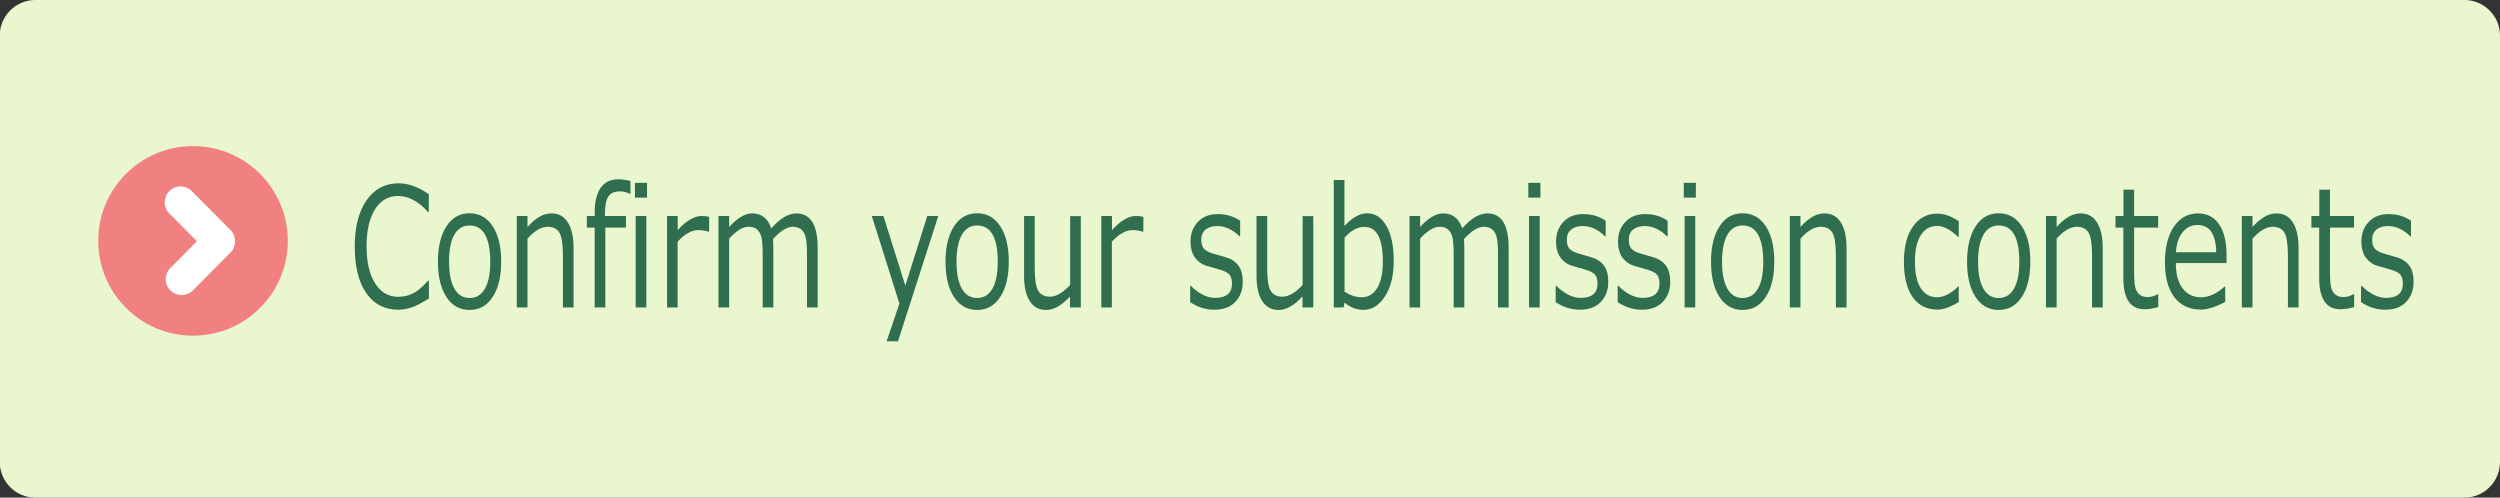
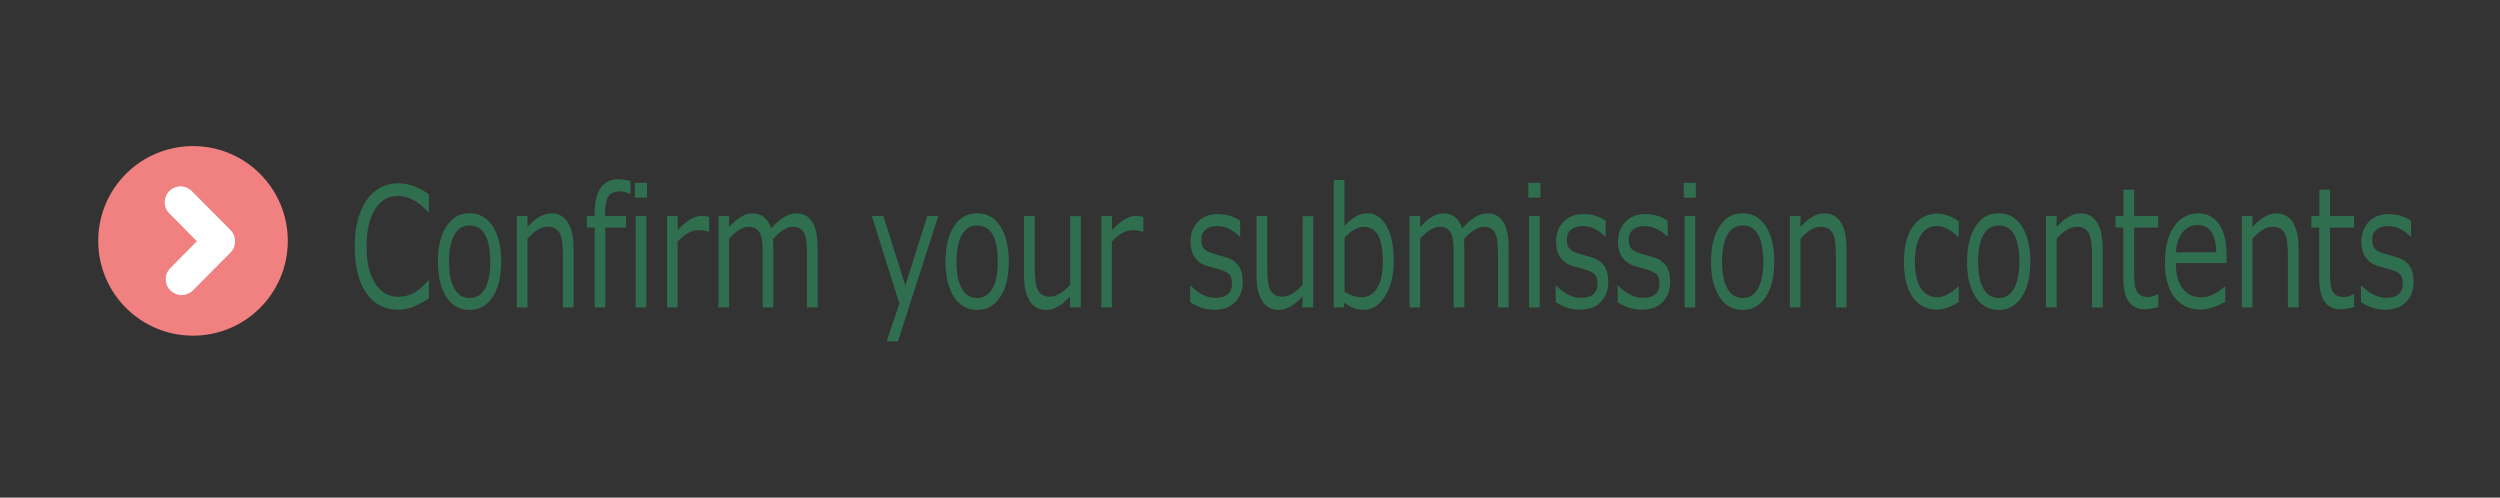
<svg xmlns="http://www.w3.org/2000/svg" version="1.1" id="レイヤー_1" x="0px" y="0px" width="211px" height="42px" viewBox="0 0 211 42" style="enable-background:new 0 0 211 42;" xml:space="preserve">
  <rect x="0" y="0" width="211" height="42" fill="#333333" stroke="none" />
  <style type="text/css">
	.st0{fill:#EAF7CE;}
	.st1{fill:#2F6F4F;}
	.st2{fill:#FFFFFF;}
	.st3{fill-rule:evenodd;clip-rule:evenodd;fill:#F18080;}
</style>
-   <path class="st0" d="M208,42H2.98c-1.65,0-3-1.35-3-3V3c0-1.65,1.35-3,3-3H208c1.65,0,3,1.35,3,3v36C211,40.65,209.65,42,208,42z" />
  <g>
    <g>
      <path class="st1" d="M33.63,26.14c-1.16,0-2.06-0.46-2.71-1.39c-0.65-0.93-0.98-2.24-0.98-3.93c0-1.66,0.33-2.96,1-3.92    c0.66-0.95,1.57-1.43,2.7-1.43c0.82,0,1.67,0.31,2.55,0.92v1.5h-0.07c-0.8-0.9-1.65-1.35-2.54-1.35c-0.81,0-1.46,0.38-1.93,1.13    c-0.48,0.75-0.71,1.8-0.71,3.14c0,1.33,0.24,2.37,0.73,3.12c0.48,0.75,1.13,1.12,1.93,1.12c0.43,0,0.85-0.09,1.24-0.28    c0.39-0.18,0.82-0.55,1.29-1.08h0.07v1.5c-0.66,0.41-1.17,0.67-1.53,0.78C34.3,26.08,33.95,26.14,33.63,26.14z" />
      <path class="st1" d="M39.63,26.16c-0.82,0-1.48-0.36-1.95-1.09c-0.48-0.73-0.72-1.72-0.72-2.98s0.24-2.25,0.72-2.99    s1.13-1.1,1.95-1.1s1.47,0.36,1.95,1.09s0.72,1.73,0.72,2.99s-0.24,2.26-0.72,2.98C41.11,25.8,40.46,26.16,39.63,26.16z     M39.63,19.03c-0.56,0-0.99,0.26-1.29,0.79S37.9,21.1,37.9,22.1c0,0.98,0.15,1.73,0.45,2.26s0.73,0.79,1.29,0.79    s0.99-0.26,1.29-0.79c0.3-0.52,0.45-1.28,0.45-2.26C41.37,20.05,40.79,19.03,39.63,19.03z" />
      <path class="st1" d="M48.41,25.95h-0.9v-4.33c0-1-0.1-1.67-0.3-1.99s-0.52-0.49-0.98-0.49c-0.54,0-1.11,0.33-1.71,1v5.81h-0.9    v-7.72h0.9v0.93c0.68-0.77,1.35-1.15,2.02-1.15c0.6,0,1.06,0.25,1.38,0.75s0.49,1.22,0.49,2.16V25.95z" />
      <path class="st1" d="M53.2,16.36h-0.03c-0.31-0.14-0.59-0.21-0.84-0.21c-0.46,0-0.79,0.14-0.98,0.43s-0.29,0.76-0.29,1.42v0.23    h1.77v0.98h-1.74v6.74h-0.9v-6.74h-0.66v-0.98h0.66v-0.3c0-0.91,0.17-1.6,0.51-2.08c0.34-0.48,0.83-0.72,1.47-0.72    c0.31,0,0.66,0.05,1.04,0.14V16.36z" />
      <path class="st1" d="M54.61,16.68h-1.02v-1.25h1.02V16.68z M54.55,25.95h-0.9v-7.72h0.9V25.95z" />
      <path class="st1" d="M56.3,25.95v-7.72h0.9v1.19c0.72-0.79,1.39-1.19,2-1.19c0.22,0,0.43,0.02,0.65,0.07v1.26h-0.04    c-0.28-0.09-0.57-0.14-0.86-0.14c-0.58,0-1.17,0.33-1.76,0.98v5.55H56.3z" />
      <path class="st1" d="M68.11,25.95v-4.33c0-0.83-0.04-1.39-0.13-1.67c-0.09-0.28-0.22-0.49-0.4-0.62    c-0.18-0.13-0.41-0.19-0.68-0.19c-0.47,0-1.02,0.34-1.66,1.03c0.02,0.24,0.03,0.54,0.03,0.91v4.87h-0.9v-4.33    c0-0.86-0.04-1.42-0.13-1.69c-0.09-0.27-0.22-0.47-0.39-0.6c-0.18-0.13-0.4-0.19-0.67-0.19c-0.49,0-1.03,0.33-1.64,1v5.81h-0.9    v-7.72h0.9v0.93c0.69-0.77,1.34-1.15,1.95-1.15c0.79,0,1.32,0.42,1.6,1.26c0.75-0.84,1.45-1.26,2.12-1.26c1.2,0,1.8,0.97,1.8,2.91    v5.03H68.11z" />
      <path class="st1" d="M79.19,18.23l-3.4,10.58h-0.96l1.08-3.19l-2.33-7.39h0.98l1.85,5.88l1.85-5.88H79.19z" />
      <path class="st1" d="M82.47,26.16c-0.82,0-1.48-0.36-1.95-1.09c-0.48-0.73-0.72-1.72-0.72-2.98s0.24-2.25,0.72-2.99    s1.13-1.1,1.95-1.1s1.47,0.36,1.95,1.09s0.72,1.73,0.72,2.99s-0.24,2.26-0.72,2.98C83.94,25.8,83.29,26.16,82.47,26.16z     M82.47,19.03c-0.56,0-0.99,0.26-1.29,0.79s-0.45,1.28-0.45,2.28c0,0.98,0.15,1.73,0.45,2.26s0.73,0.79,1.29,0.79    s0.99-0.26,1.29-0.79c0.3-0.52,0.45-1.28,0.45-2.26C84.21,20.05,83.63,19.03,82.47,19.03z" />
      <path class="st1" d="M91.21,25.95h-0.9v-0.93c-0.7,0.76-1.37,1.14-2.01,1.14c-0.61,0-1.07-0.25-1.39-0.75s-0.48-1.21-0.48-2.14    v-5.04h0.9v4.34c0,0.99,0.1,1.65,0.3,1.98c0.2,0.32,0.53,0.49,0.98,0.49c0.53,0,1.1-0.33,1.71-0.99v-5.81h0.9V25.95z" />
      <path class="st1" d="M92.95,25.95v-7.72h0.9v1.19c0.72-0.79,1.39-1.19,2-1.19c0.22,0,0.43,0.02,0.65,0.07v1.26h-0.04    c-0.28-0.09-0.57-0.14-0.86-0.14c-0.58,0-1.17,0.33-1.76,0.98v5.55H92.95z" />
      <path class="st1" d="M102.49,26.14c-0.72,0-1.4-0.21-2.04-0.64v-1.39h0.04c0.69,0.68,1.38,1.03,2.06,1.03    c0.95,0,1.43-0.4,1.43-1.2c0-0.31-0.06-0.56-0.19-0.73s-0.39-0.32-0.79-0.44c-0.34-0.09-0.72-0.2-1.15-0.33s-0.77-0.38-1.01-0.72    c-0.24-0.34-0.36-0.79-0.36-1.32c0-0.68,0.21-1.24,0.63-1.68s0.97-0.65,1.67-0.65c0.72,0,1.35,0.19,1.89,0.56v1.33h-0.04    c-0.6-0.59-1.23-0.88-1.9-0.88c-0.41,0-0.74,0.1-0.98,0.3s-0.36,0.48-0.36,0.84c0,0.32,0.06,0.56,0.19,0.73    c0.13,0.17,0.38,0.32,0.77,0.44l1.13,0.33c0.47,0.14,0.82,0.38,1.06,0.72s0.35,0.79,0.35,1.34c0,0.71-0.22,1.28-0.65,1.72    S103.22,26.14,102.49,26.14z" />
      <path class="st1" d="M110.83,25.95h-0.9v-0.93c-0.7,0.76-1.37,1.14-2.01,1.14c-0.61,0-1.07-0.25-1.39-0.75s-0.48-1.21-0.48-2.14    v-5.04h0.9v4.34c0,0.99,0.1,1.65,0.3,1.98c0.2,0.32,0.53,0.49,0.98,0.49c0.53,0,1.1-0.33,1.71-0.99v-5.81h0.9V25.95z" />
      <path class="st1" d="M113.48,25.54l-0.08,0.41h-0.83V15.19h0.9v3.88c0.66-0.71,1.3-1.07,1.92-1.07c0.68,0,1.22,0.36,1.63,1.07    c0.41,0.72,0.61,1.7,0.61,2.94c0,1.23-0.24,2.23-0.73,2.99s-1.09,1.15-1.81,1.15C114.52,26.16,113.99,25.96,113.48,25.54z     M113.48,20.05v4.58c0.51,0.31,0.99,0.46,1.43,0.46c0.57,0,1.01-0.26,1.33-0.79c0.32-0.53,0.47-1.28,0.47-2.24    c0-1.94-0.52-2.91-1.56-2.91C114.59,19.14,114.03,19.45,113.48,20.05z" />
      <path class="st1" d="M126.43,25.95v-4.33c0-0.83-0.04-1.39-0.13-1.67c-0.09-0.28-0.22-0.49-0.4-0.62    c-0.18-0.13-0.41-0.19-0.68-0.19c-0.47,0-1.02,0.34-1.66,1.03c0.02,0.24,0.03,0.54,0.03,0.91v4.87h-0.9v-4.33    c0-0.86-0.04-1.42-0.13-1.69c-0.09-0.27-0.22-0.47-0.39-0.6c-0.18-0.13-0.4-0.19-0.67-0.19c-0.49,0-1.03,0.33-1.64,1v5.81h-0.9    v-7.72h0.9v0.93c0.69-0.77,1.34-1.15,1.95-1.15c0.79,0,1.32,0.42,1.6,1.26c0.75-0.84,1.45-1.26,2.12-1.26c1.2,0,1.8,0.97,1.8,2.91    v5.03H126.43z" />
      <path class="st1" d="M130.01,16.68h-1.02v-1.25h1.02V16.68z M129.95,25.95h-0.9v-7.72h0.9V25.95z" />
      <path class="st1" d="M133.34,26.14c-0.72,0-1.4-0.21-2.04-0.64v-1.39h0.04c0.69,0.68,1.38,1.03,2.06,1.03    c0.95,0,1.43-0.4,1.43-1.2c0-0.31-0.06-0.56-0.19-0.73s-0.39-0.32-0.79-0.44c-0.34-0.09-0.72-0.2-1.15-0.33s-0.77-0.38-1.01-0.72    c-0.24-0.34-0.36-0.79-0.36-1.32c0-0.68,0.21-1.24,0.63-1.68s0.97-0.65,1.67-0.65c0.72,0,1.35,0.19,1.89,0.56v1.33h-0.04    c-0.6-0.59-1.23-0.88-1.9-0.88c-0.41,0-0.74,0.1-0.98,0.3s-0.36,0.48-0.36,0.84c0,0.32,0.06,0.56,0.19,0.73    c0.13,0.17,0.38,0.32,0.77,0.44l1.13,0.33c0.47,0.14,0.82,0.38,1.06,0.72s0.35,0.79,0.35,1.34c0,0.71-0.22,1.28-0.65,1.72    S134.07,26.14,133.34,26.14z" />
      <path class="st1" d="M138.57,26.14c-0.72,0-1.4-0.21-2.04-0.64v-1.39h0.04c0.69,0.68,1.38,1.03,2.06,1.03    c0.95,0,1.43-0.4,1.43-1.2c0-0.31-0.06-0.56-0.19-0.73s-0.39-0.32-0.79-0.44c-0.34-0.09-0.72-0.2-1.15-0.33s-0.77-0.38-1.01-0.72    c-0.24-0.34-0.36-0.79-0.36-1.32c0-0.68,0.21-1.24,0.63-1.68s0.97-0.65,1.67-0.65c0.72,0,1.35,0.19,1.89,0.56v1.33h-0.04    c-0.6-0.59-1.23-0.88-1.9-0.88c-0.41,0-0.74,0.1-0.98,0.3s-0.36,0.48-0.36,0.84c0,0.32,0.06,0.56,0.19,0.73    c0.13,0.17,0.38,0.32,0.77,0.44l1.13,0.33c0.47,0.14,0.82,0.38,1.06,0.72s0.35,0.79,0.35,1.34c0,0.71-0.22,1.28-0.65,1.72    S139.3,26.14,138.57,26.14z" />
      <path class="st1" d="M143.13,16.68h-1.02v-1.25h1.02V16.68z M143.08,25.95h-0.9v-7.72h0.9V25.95z" />
      <path class="st1" d="M147.08,26.16c-0.82,0-1.48-0.36-1.95-1.09c-0.48-0.73-0.72-1.72-0.72-2.98s0.24-2.25,0.72-2.99    s1.13-1.1,1.95-1.1s1.47,0.36,1.95,1.09s0.72,1.73,0.72,2.99s-0.24,2.26-0.72,2.98C148.55,25.8,147.9,26.16,147.08,26.16z     M147.08,19.03c-0.56,0-0.99,0.26-1.29,0.79s-0.45,1.28-0.45,2.28c0,0.98,0.15,1.73,0.45,2.26s0.73,0.79,1.29,0.79    s0.99-0.26,1.29-0.79c0.3-0.52,0.45-1.28,0.45-2.26C148.81,20.05,148.23,19.03,147.08,19.03z" />
      <path class="st1" d="M155.85,25.95h-0.9v-4.33c0-1-0.1-1.67-0.3-1.99s-0.52-0.49-0.98-0.49c-0.54,0-1.11,0.33-1.71,1v5.81h-0.9    v-7.72h0.9v0.93c0.68-0.77,1.35-1.15,2.02-1.15c0.6,0,1.06,0.25,1.38,0.75s0.49,1.22,0.49,2.16V25.95z" />
      <path class="st1" d="M165.33,25.48c-0.69,0.43-1.3,0.65-1.82,0.65c-0.89,0-1.58-0.35-2.08-1.05c-0.49-0.7-0.74-1.69-0.74-2.98    c0-1.26,0.25-2.26,0.76-2.98s1.2-1.09,2.06-1.09c0.57,0,1.17,0.21,1.81,0.64v1.34h-0.04c-0.64-0.62-1.24-0.94-1.79-0.94    c-0.59,0-1.05,0.26-1.38,0.79s-0.49,1.27-0.49,2.24s0.16,1.71,0.49,2.22c0.33,0.51,0.79,0.77,1.38,0.77    c0.57,0,1.17-0.31,1.79-0.92h0.04V25.48z" />
      <path class="st1" d="M168.69,26.16c-0.82,0-1.48-0.36-1.95-1.09c-0.48-0.73-0.72-1.72-0.72-2.98s0.24-2.25,0.72-2.99    s1.13-1.1,1.95-1.1s1.47,0.36,1.95,1.09s0.72,1.73,0.72,2.99s-0.24,2.26-0.72,2.98C170.16,25.8,169.51,26.16,168.69,26.16z     M168.69,19.03c-0.56,0-0.99,0.26-1.29,0.79s-0.45,1.28-0.45,2.28c0,0.98,0.15,1.73,0.45,2.26s0.73,0.79,1.29,0.79    s0.99-0.26,1.29-0.79c0.3-0.52,0.45-1.28,0.45-2.26C170.43,20.05,169.85,19.03,168.69,19.03z" />
      <path class="st1" d="M177.47,25.95h-0.9v-4.33c0-1-0.1-1.67-0.3-1.99s-0.52-0.49-0.98-0.49c-0.54,0-1.11,0.33-1.71,1v5.81h-0.9    v-7.72h0.9v0.93c0.68-0.77,1.35-1.15,2.02-1.15c0.6,0,1.06,0.25,1.38,0.75s0.49,1.22,0.49,2.16V25.95z" />
      <path class="st1" d="M181,26.1c-1.2,0-1.79-0.88-1.79-2.63v-4.26h-0.66v-0.98h0.67v-2.22h0.9v2.22h2.03v0.98h-2.03v3.58    c0,0.81,0.04,1.34,0.13,1.58c0.08,0.24,0.21,0.41,0.38,0.53s0.39,0.17,0.66,0.17c0.25,0,0.53-0.08,0.84-0.25h0.03v1.09    C181.73,26.04,181.35,26.1,181,26.1z" />
      <path class="st1" d="M185.76,26.13c-0.96,0-1.71-0.35-2.24-1.04c-0.53-0.69-0.8-1.68-0.8-2.95c0-1.26,0.25-2.27,0.76-3.01    s1.18-1.12,2.03-1.12c0.77,0,1.36,0.31,1.78,0.92c0.42,0.61,0.63,1.48,0.63,2.61v0.66h-4.28c0,0.93,0.19,1.64,0.57,2.14    c0.38,0.5,0.9,0.75,1.57,0.75c0.66,0,1.33-0.31,1.99-0.92h0.04v1.31C186.99,25.91,186.3,26.13,185.76,26.13z M183.65,21.29h3.4    c-0.03-1.54-0.56-2.3-1.58-2.3c-0.52,0-0.94,0.21-1.26,0.62C183.88,20.01,183.69,20.57,183.65,21.29z" />
      <path class="st1" d="M194,25.95h-0.9v-4.33c0-1-0.1-1.67-0.3-1.99s-0.52-0.49-0.98-0.49c-0.54,0-1.11,0.33-1.71,1v5.81h-0.9v-7.72    h0.9v0.93c0.68-0.77,1.35-1.15,2.02-1.15c0.6,0,1.06,0.25,1.38,0.75s0.49,1.22,0.49,2.16V25.95z" />
      <path class="st1" d="M197.53,26.1c-1.2,0-1.79-0.88-1.79-2.63v-4.26h-0.66v-0.98h0.67v-2.22h0.9v2.22h2.03v0.98h-2.03v3.58    c0,0.81,0.04,1.34,0.13,1.58c0.08,0.24,0.21,0.41,0.38,0.53s0.39,0.17,0.66,0.17c0.25,0,0.53-0.08,0.84-0.25h0.03v1.09    C198.26,26.04,197.88,26.1,197.53,26.1z" />
      <path class="st1" d="M201.31,26.14c-0.72,0-1.4-0.21-2.04-0.64v-1.39h0.04c0.69,0.68,1.38,1.03,2.06,1.03    c0.95,0,1.43-0.4,1.43-1.2c0-0.31-0.06-0.56-0.19-0.73s-0.39-0.32-0.79-0.44c-0.34-0.09-0.72-0.2-1.15-0.33s-0.77-0.38-1.01-0.72    c-0.24-0.34-0.36-0.79-0.36-1.32c0-0.68,0.21-1.24,0.63-1.68s0.97-0.65,1.67-0.65c0.72,0,1.35,0.19,1.89,0.56v1.33h-0.04    c-0.6-0.59-1.23-0.88-1.9-0.88c-0.41,0-0.74,0.1-0.98,0.3s-0.36,0.48-0.36,0.84c0,0.32,0.06,0.56,0.19,0.73    c0.13,0.17,0.38,0.32,0.77,0.44l1.13,0.33c0.47,0.14,0.82,0.38,1.06,0.72s0.35,0.79,0.35,1.34c0,0.71-0.22,1.28-0.65,1.72    S202.04,26.14,201.31,26.14z" />
    </g>
    <g>
      <ellipse id="シェイプ_24_のコピー_14_" class="st2" cx="16.54" cy="20.08" rx="6.25" ry="6.25" />
      <path id="シェイプ_23_のコピー_14_" class="st3" d="M16.29,28.33c-4.42,0-8-3.58-8-8s3.58-8,8-8s8,3.58,8,8    S20.71,28.33,16.29,28.33z M19.45,19.41l-3.22-3.24c-0.5-0.55-1.35-0.59-1.89-0.09c-0.55,0.5-0.59,1.35-0.09,1.89    c0.03,0.03,0.06,0.06,0.09,0.09l2.28,2.3l-2.28,2.3c-0.5,0.55-0.47,1.39,0.08,1.89c0.52,0.47,1.31,0.47,1.82,0l3.22-3.24    C19.97,20.79,19.97,19.94,19.45,19.41C19.45,19.42,19.45,19.41,19.45,19.41z" />
    </g>
  </g>
</svg>